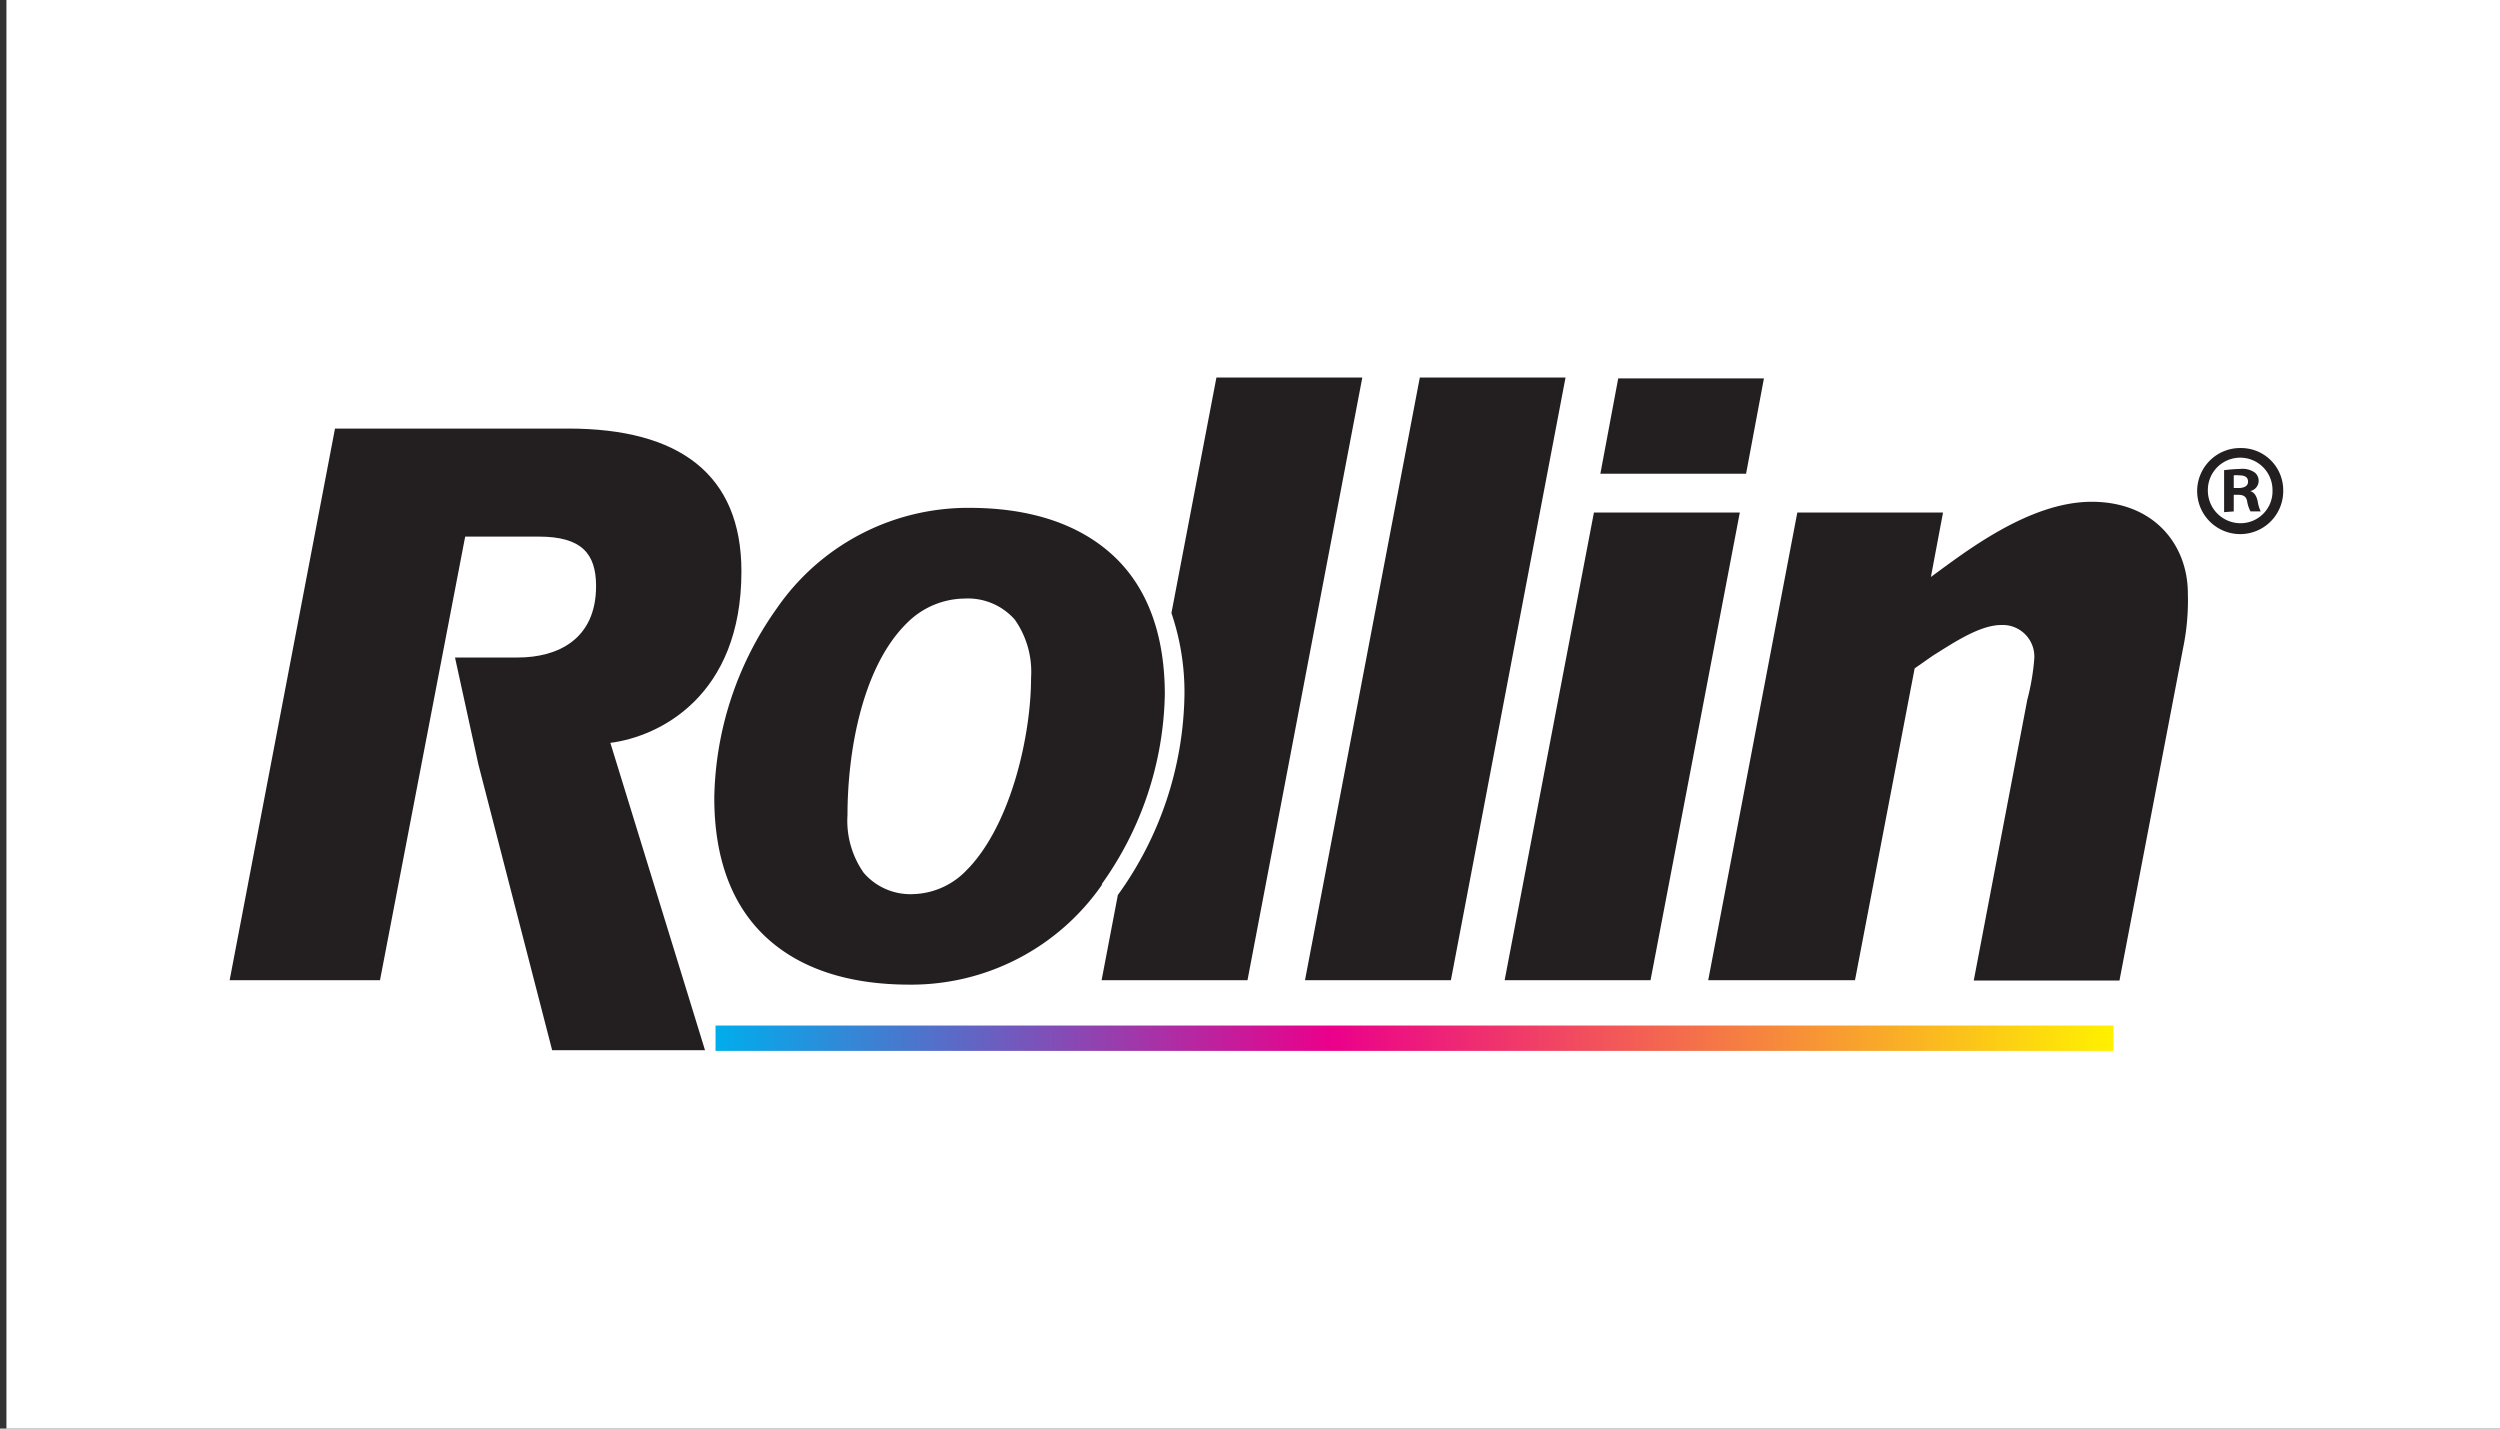
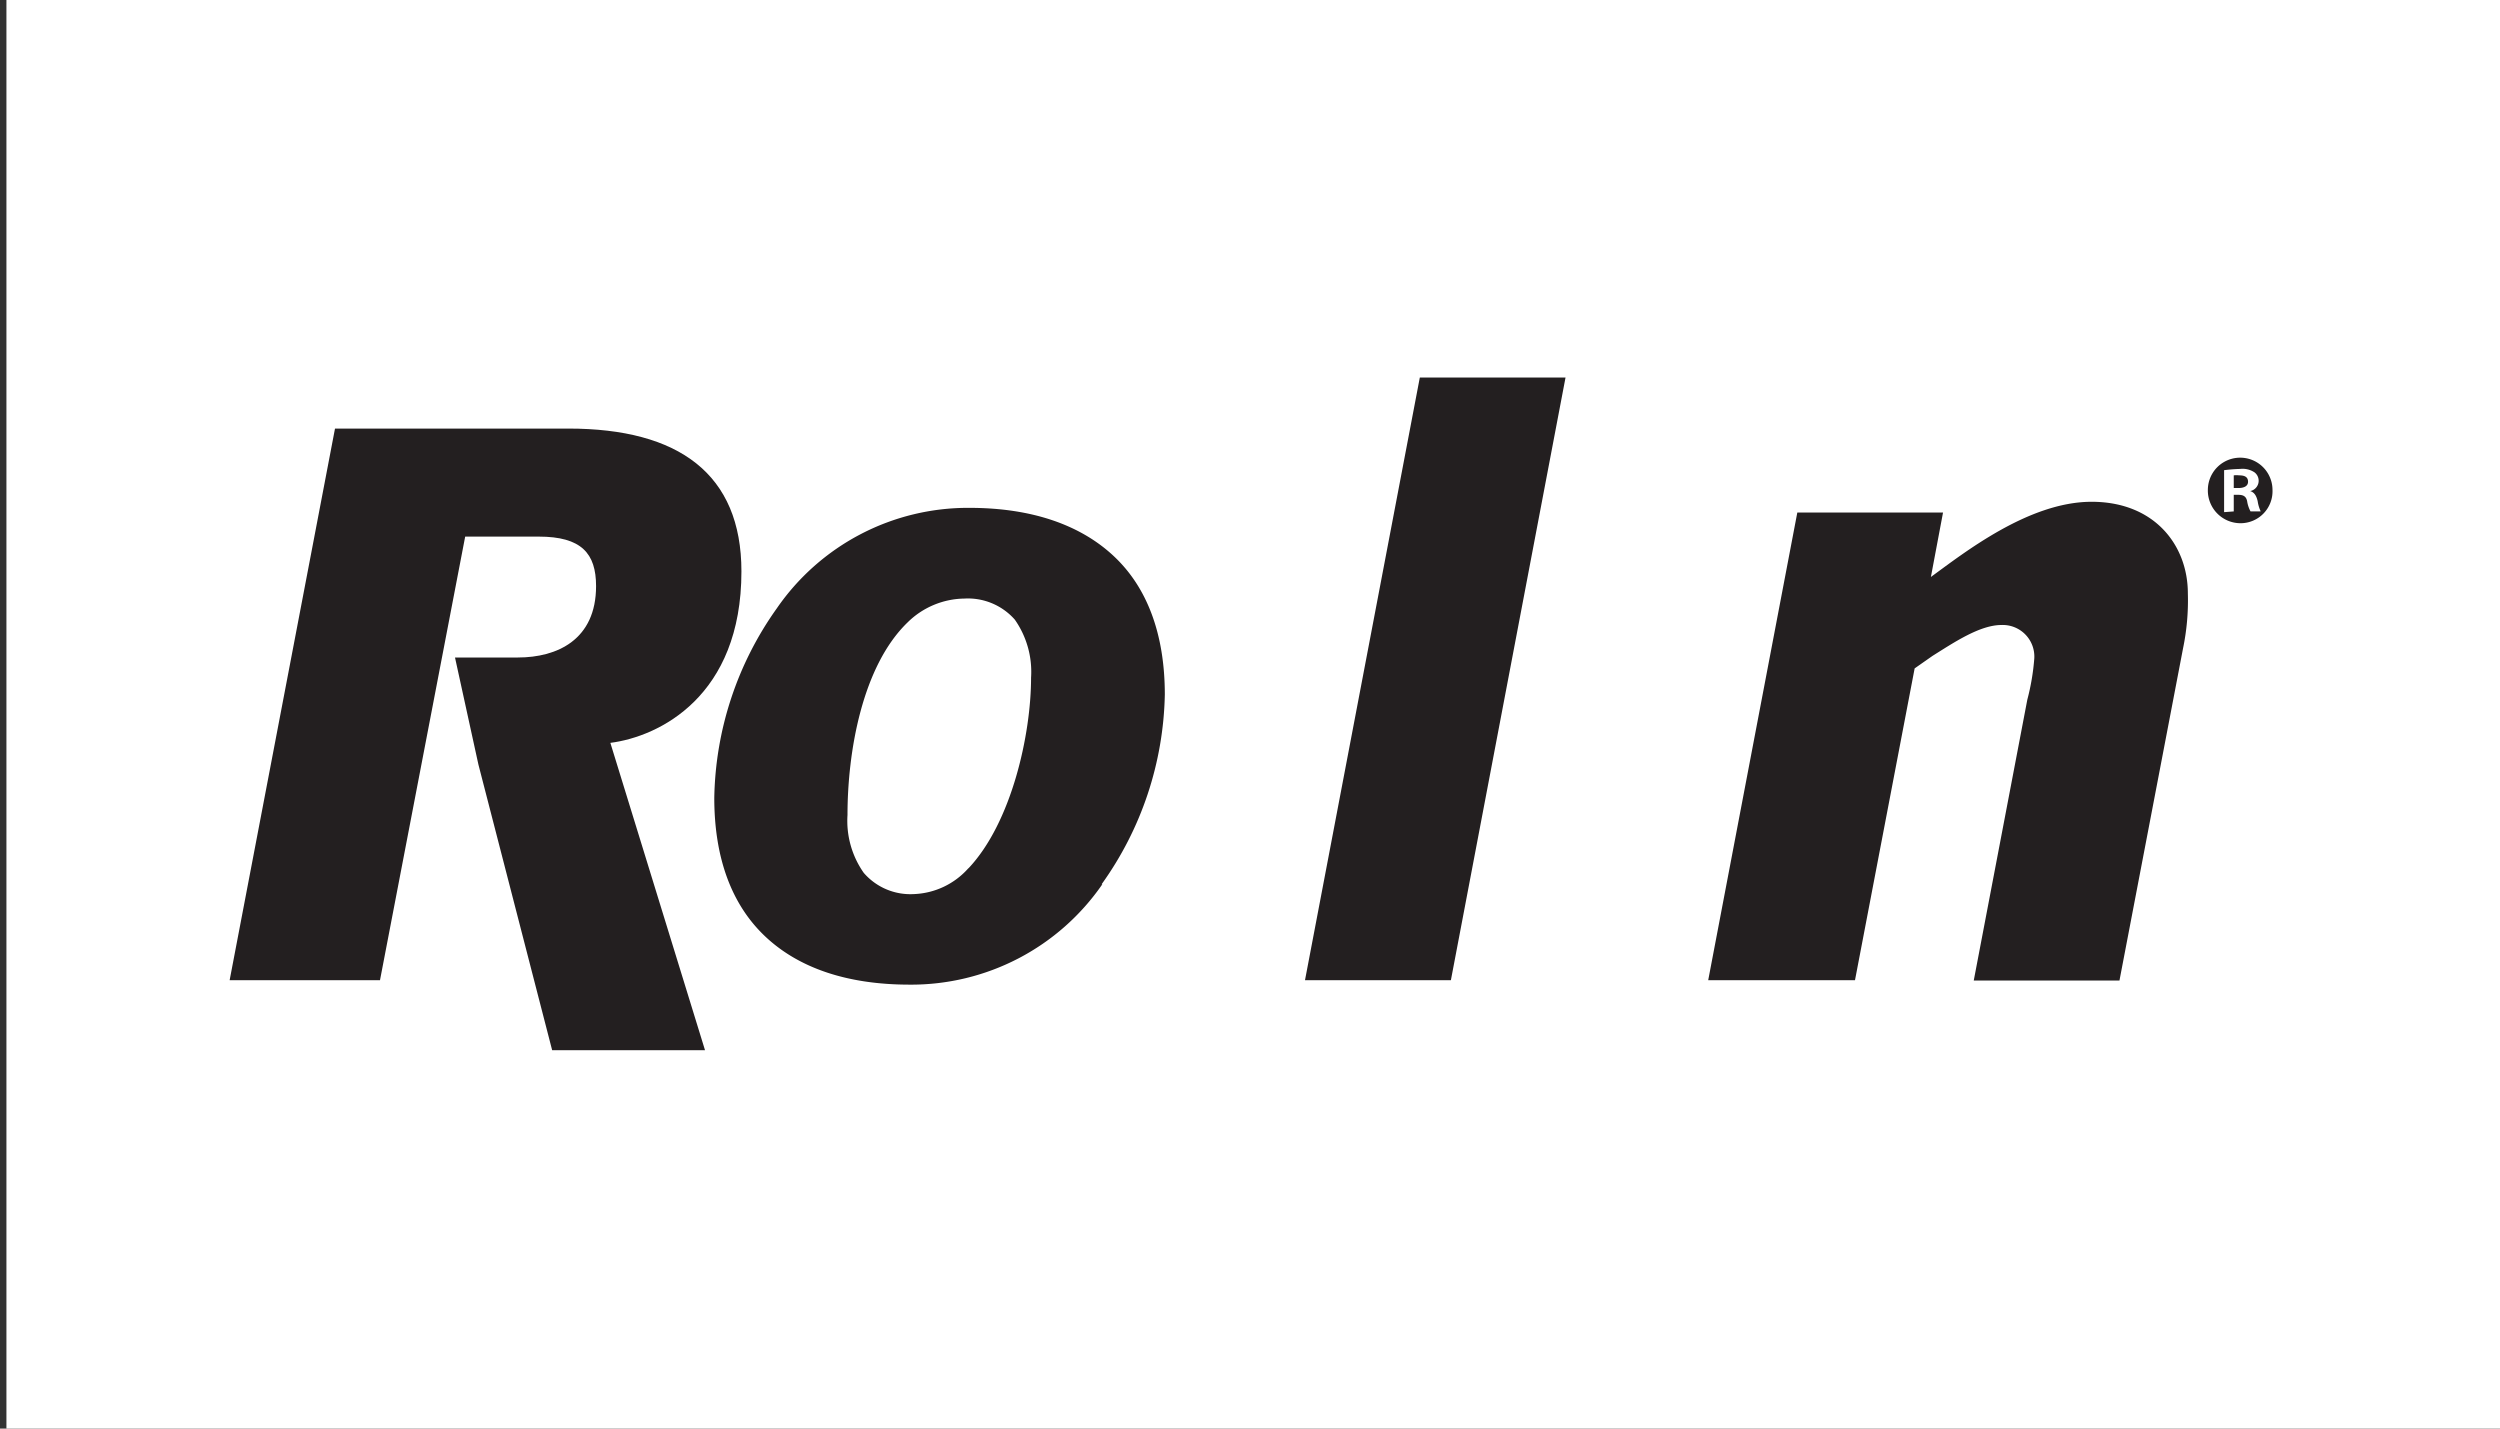
<svg xmlns="http://www.w3.org/2000/svg" id="Layer_1" data-name="Layer 1" width="140" height="80" viewBox="0 0 140 80">
  <rect x="0" y="0" width="140" height="80" fill="#333333" stroke="none" />
  <defs>
    <style>.cls-1{fill:#fff;}.cls-2{fill:#231f20;fill-rule:evenodd;}.cls-3{fill:url(#GradientFill_1);}</style>
    <linearGradient id="GradientFill_1" x1="118.36" y1="58.14" x2="40.07" y2="58.14" gradientUnits="userSpaceOnUse">
      <stop offset="0" stop-color="#fff100" />
      <stop offset="0.56" stop-color="#eb008b" />
      <stop offset="1" stop-color="#00adec" />
    </linearGradient>
  </defs>
  <title>logoArtboard 1 copy 15</title>
  <rect class="cls-1" x="0.36" width="140" height="80" />
  <polygon class="cls-2" points="79.51 21.14 87.67 21.14 81.25 54.89 73.08 54.89 79.51 21.14" />
-   <polygon class="cls-2" points="89.26 28.7 97.43 28.7 92.43 54.89 84.26 54.89 89.26 28.7" />
  <path class="cls-2" d="M100.65,28.7h8.16l-.68,3.61c1.86-1.35,5.47-4.21,9-4.21s5.39,2.44,5.39,5.13a13.21,13.21,0,0,1-.27,3.08l-3.56,18.6h-8.16l3-15.73a12.81,12.81,0,0,0,.39-2.3A1.77,1.77,0,0,0,112.08,35c-1.22,0-2.69,1-3.86,1.73l-1,.7-3.34,17.46H95.66Z" />
-   <polygon class="cls-2" points="90.62 21.19 98.78 21.19 97.78 26.53 89.62 26.53 90.62 21.19" />
  <path class="cls-2" d="M61.69,49.52a18.84,18.84,0,0,0,3.54-10.62c0-3.41-1-6-2.83-7.73s-4.53-2.73-8.11-2.73A13,13,0,0,0,43.5,34.07,18.81,18.81,0,0,0,40,44.68c0,3.42,1,6,2.83,7.74s4.52,2.72,8.11,2.72a13,13,0,0,0,10.79-5.62Zm-7.46-.9h0a4.29,4.29,0,0,1-3.07,1.45h0a3.45,3.45,0,0,1-2.79-1.19,5.06,5.06,0,0,1-.91-3.24c0-3.56.83-8.34,3.37-10.79A4.61,4.61,0,0,1,54,33.52a3.5,3.5,0,0,1,2.83,1.18,5.09,5.09,0,0,1,.91,3.25C57.74,41.11,56.66,46.06,54.23,48.63Z" />
  <path class="cls-2" d="M25.48,36.82H29c2.21,0,4.38-1,4.38-4,0-1.83-.82-2.77-3.21-2.77H26.05L21.28,54.89H12.86L18.76,24H31.83C38,24,41.52,26.53,41.52,32c0,7-4.61,9.25-7.34,9.6l5.3,17.21H30.92l-4.13-16Z" />
-   <rect class="cls-3" x="40.07" y="57.43" width="78.29" height="1.42" />
-   <path class="cls-2" d="M68.12,21.14,65.6,34.33a13.77,13.77,0,0,1,.73,4.58A19.61,19.61,0,0,1,62.6,50.12l-.91,4.77h8.17l6.43-33.75Z" />
-   <path class="cls-2" d="M127.86,27.43a2.41,2.41,0,1,1-2.39-2.34,2.36,2.36,0,0,1,2.39,2.34Zm-4.22,0h0a1.83,1.83,0,0,0,1.83,1.87,1.79,1.79,0,0,0,1.79-1.86,1.81,1.81,0,1,0-3.62,0Zm1.45,1.21v-.93h.26c.3,0,.44.11.49.36a1.78,1.78,0,0,0,.19.57h.57a2.06,2.06,0,0,1-.17-.57c-.07-.31-.19-.5-.42-.57v0a.59.59,0,0,0,.24-1.05,1.21,1.21,0,0,0-.8-.19,8.53,8.53,0,0,0-.9.07v2.35Zm0-1.31h.26c.3,0,.54-.1.54-.35s-.16-.36-.5-.36a1.24,1.24,0,0,0-.3,0Z" />
+   <path class="cls-2" d="M127.86,27.43Zm-4.22,0h0a1.83,1.83,0,0,0,1.83,1.87,1.79,1.79,0,0,0,1.79-1.86,1.81,1.81,0,1,0-3.62,0Zm1.45,1.21v-.93h.26c.3,0,.44.11.49.36a1.78,1.78,0,0,0,.19.57h.57a2.06,2.06,0,0,1-.17-.57c-.07-.31-.19-.5-.42-.57v0a.59.59,0,0,0,.24-1.05,1.21,1.21,0,0,0-.8-.19,8.53,8.53,0,0,0-.9.07v2.35Zm0-1.31h.26c.3,0,.54-.1.54-.35s-.16-.36-.5-.36a1.24,1.24,0,0,0-.3,0Z" />
</svg>